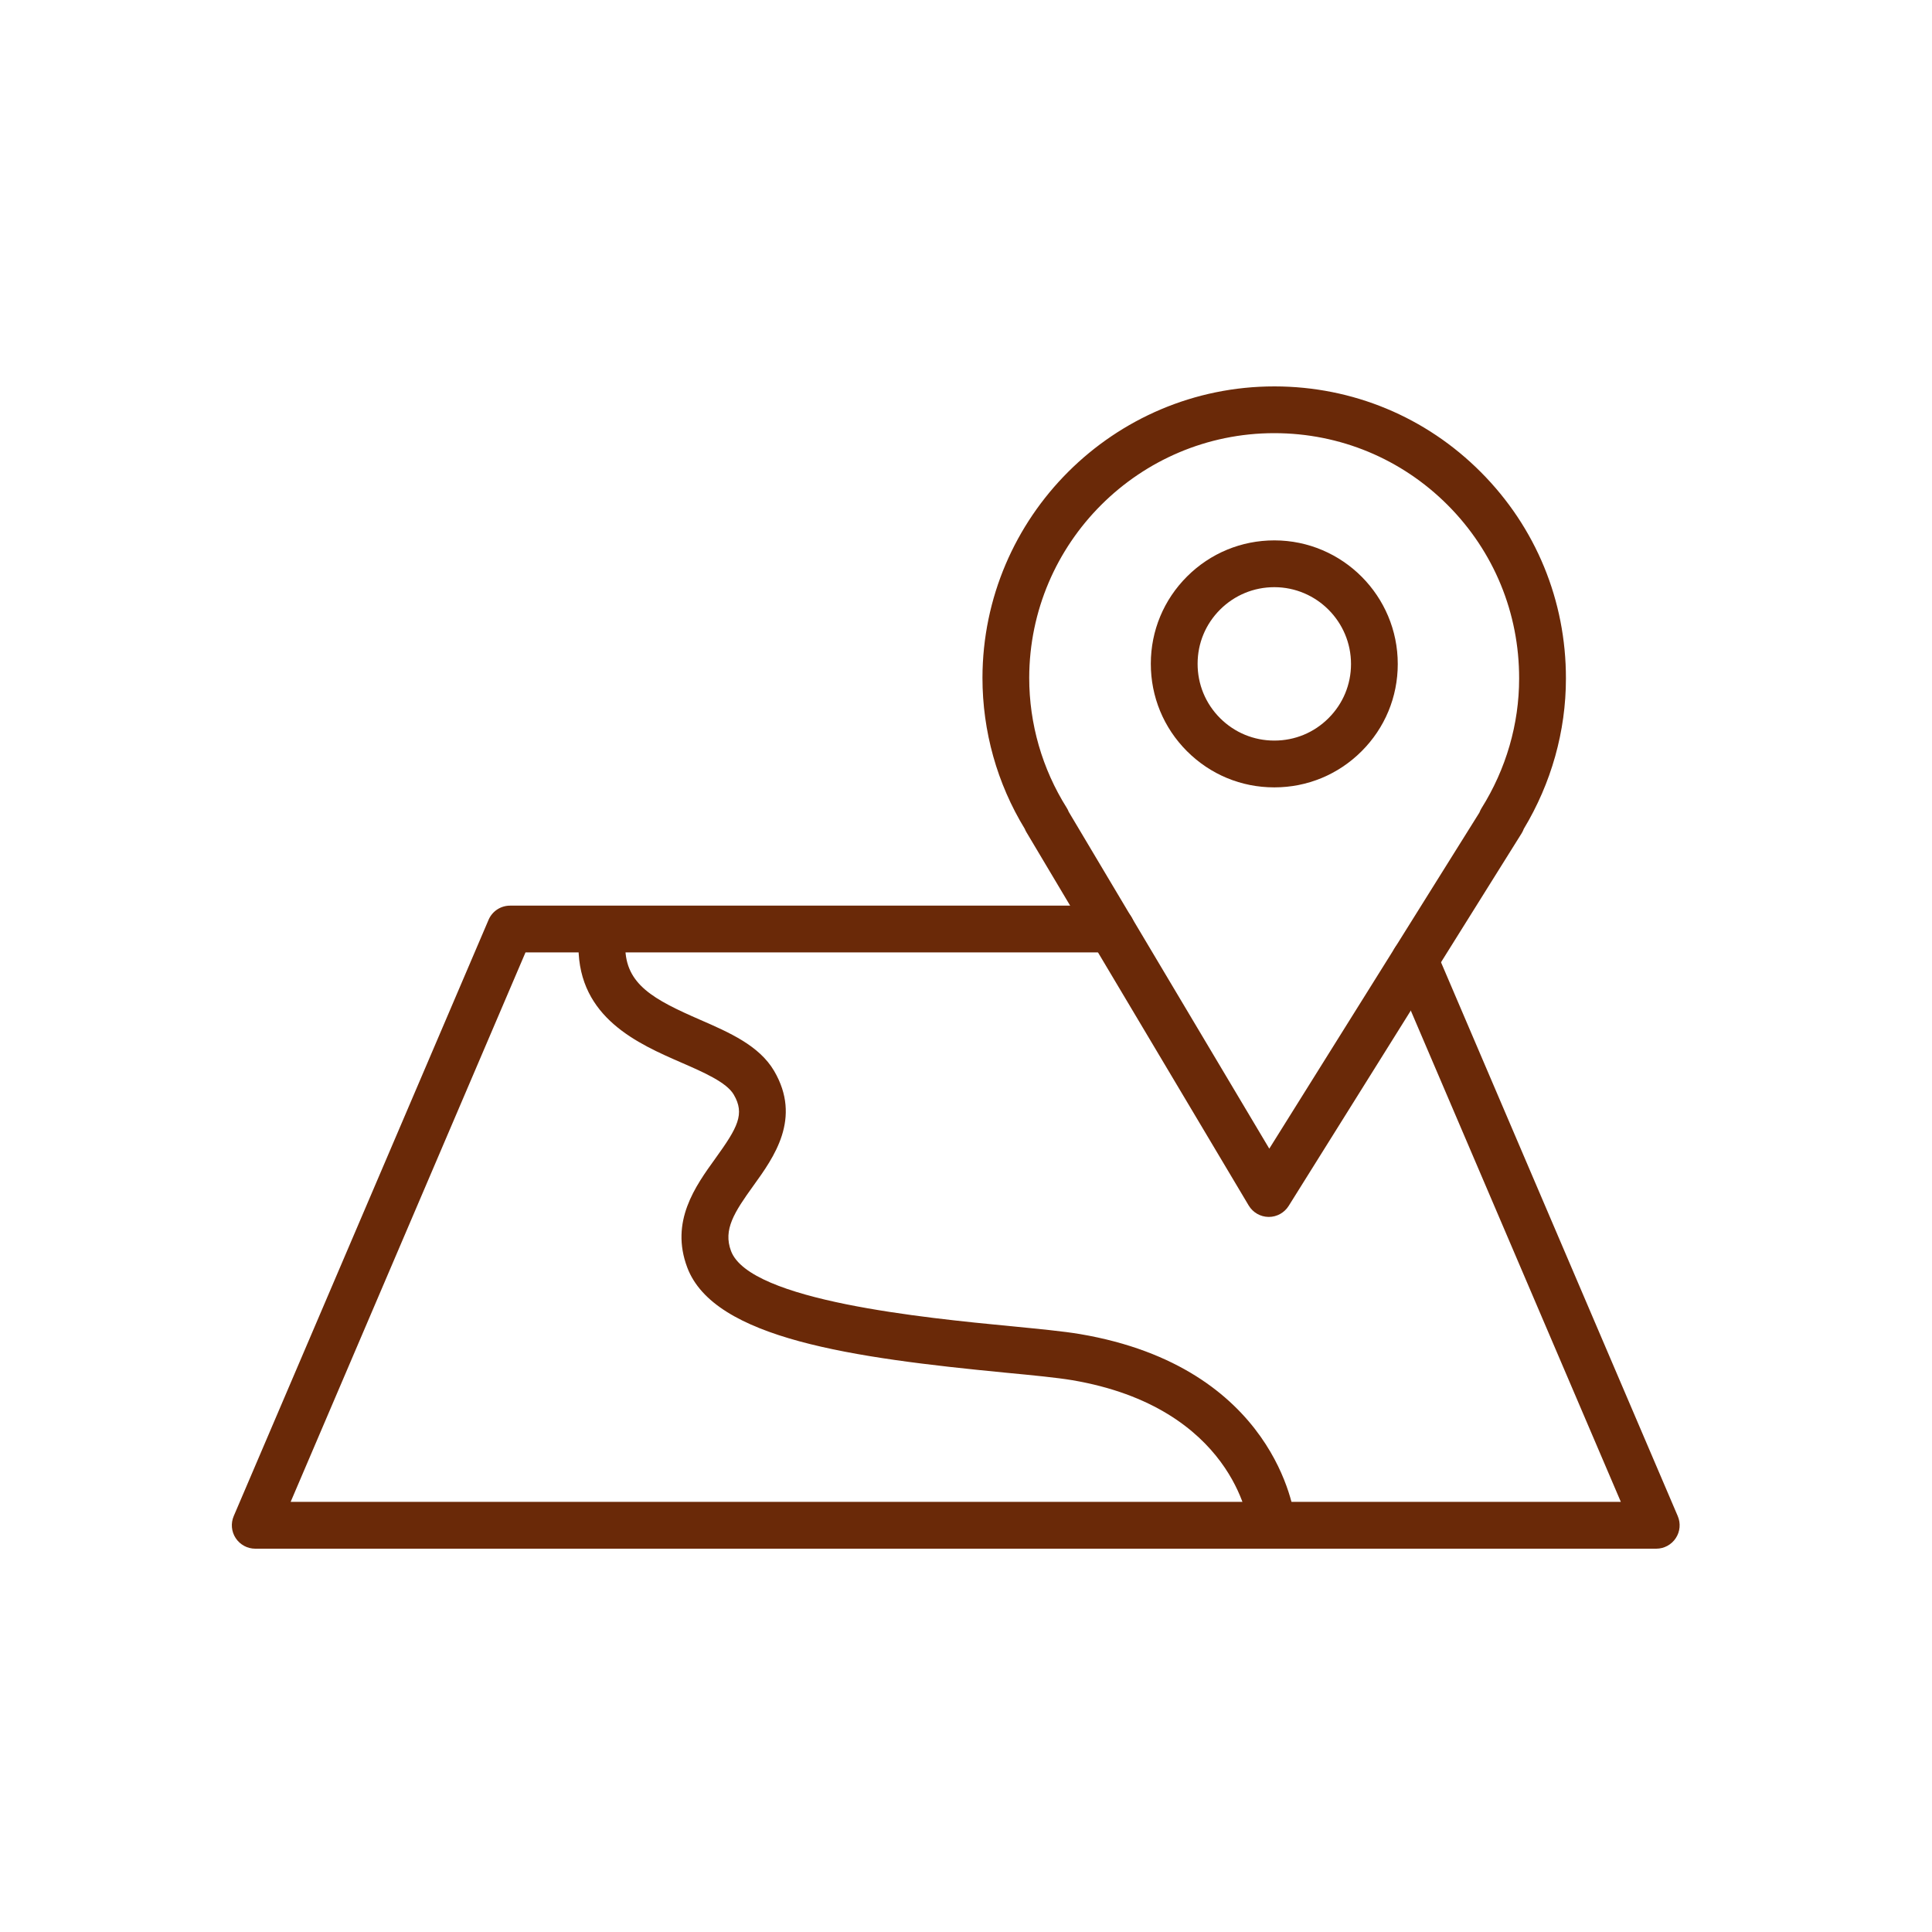
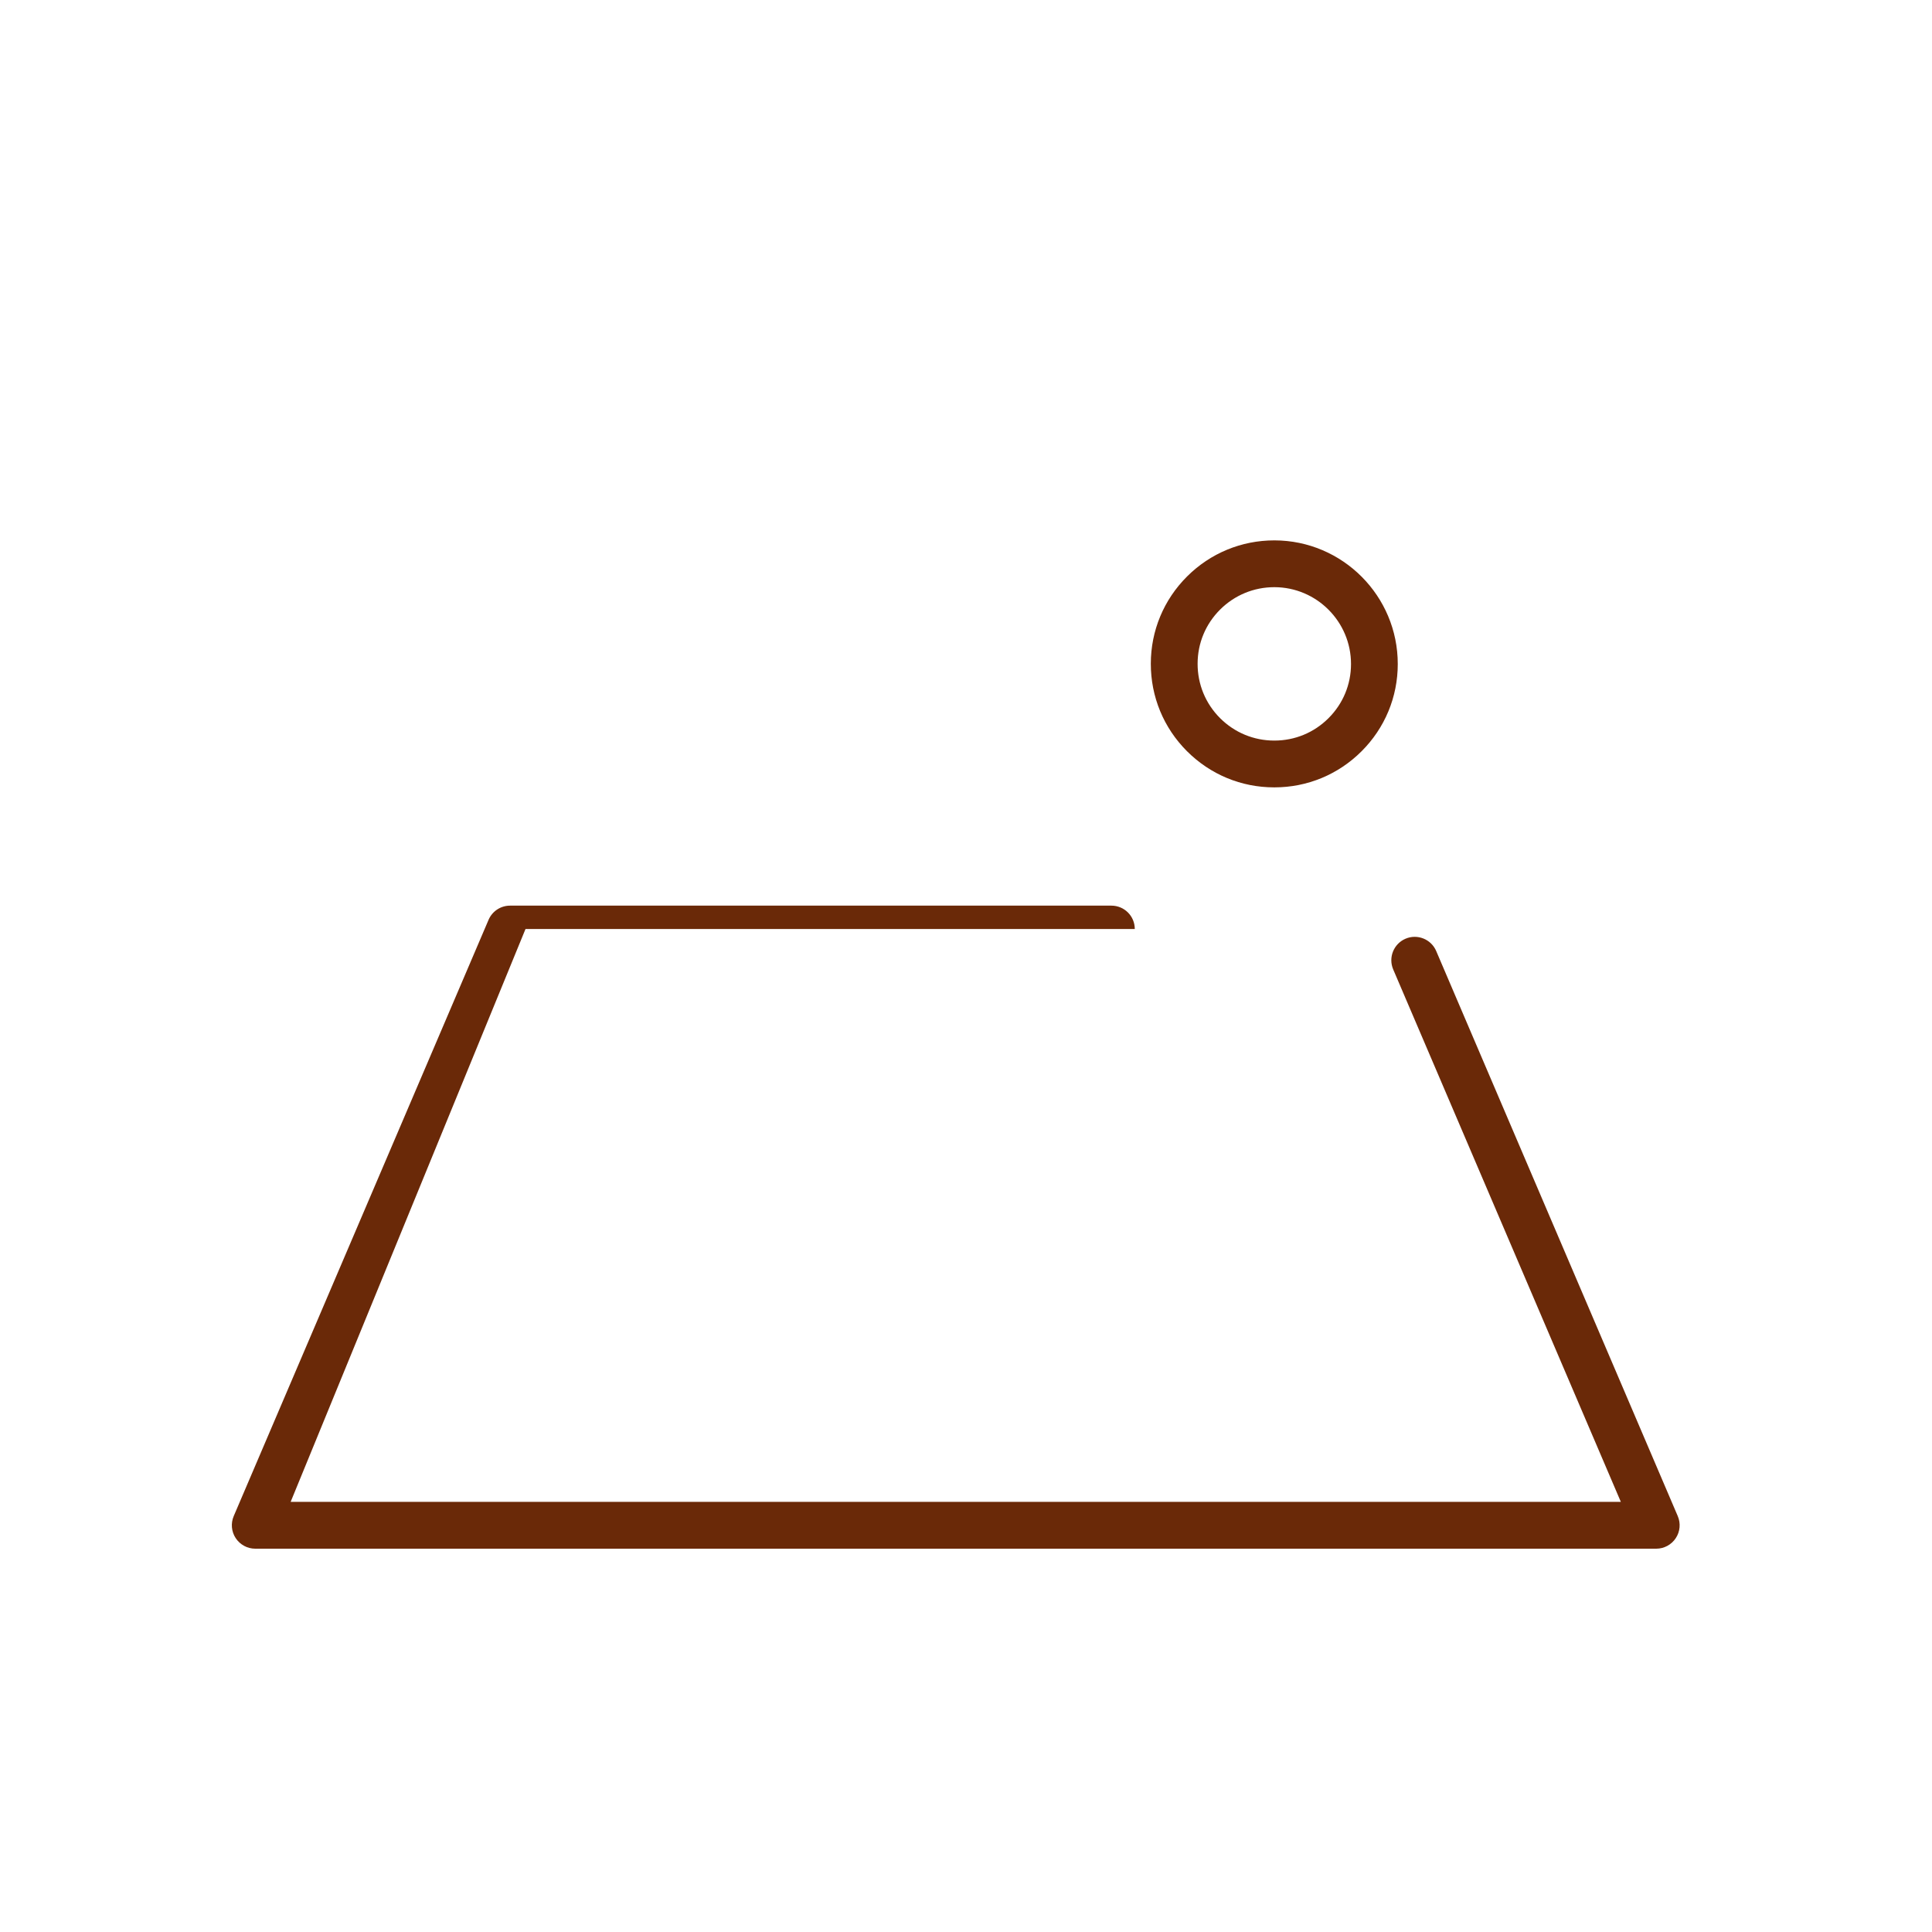
<svg xmlns="http://www.w3.org/2000/svg" width="50" height="50" viewBox="0 0 50 50" fill="none">
-   <path d="M32.837 31.494C32.835 31.494 32.832 31.494 32.83 31.494C32.619 31.491 32.425 31.38 32.316 31.198L26.563 21.536C26.547 21.509 26.533 21.482 26.522 21.452C25.804 20.275 25.426 18.925 25.426 17.541C25.433 13.381 28.821 10 32.98 10C32.983 10 32.986 10 32.989 10C35.008 10.003 36.903 10.791 38.326 12.22C39.748 13.647 40.529 15.544 40.526 17.561C40.526 18.924 40.149 20.267 39.435 21.452C39.421 21.491 39.403 21.528 39.381 21.564L33.35 31.21C33.239 31.386 33.045 31.494 32.837 31.494ZM27.659 21.011L32.849 29.727L38.287 21.029C38.301 20.992 38.318 20.956 38.339 20.921C38.978 19.902 39.315 18.74 39.315 17.561C39.315 17.561 39.315 17.561 39.315 17.56C39.318 15.865 38.662 14.272 37.468 13.073C36.273 11.875 34.682 11.213 32.987 11.21C32.985 11.21 32.982 11.21 32.979 11.21C29.487 11.21 26.642 14.049 26.636 17.542C26.636 18.734 26.972 19.897 27.605 20.904C27.627 20.938 27.645 20.974 27.659 21.011Z" fill="#6A2908" />
  <path d="M32.982 20.377C32.98 20.377 32.978 20.377 32.975 20.377C32.123 20.377 31.321 20.044 30.717 19.439C30.113 18.834 29.782 18.03 29.783 17.175C29.784 16.323 30.117 15.521 30.722 14.918C31.325 14.317 32.127 13.985 32.979 13.985C32.98 13.985 32.981 13.985 32.983 13.985C34.744 13.987 36.176 15.423 36.174 17.186C36.174 18.039 35.84 18.842 35.236 19.444C34.633 20.046 33.832 20.377 32.982 20.377ZM32.979 15.196C32.45 15.196 31.951 15.402 31.576 15.776C31.201 16.15 30.994 16.648 30.994 17.177C30.993 17.709 31.199 18.208 31.574 18.584C31.949 18.959 32.447 19.166 32.977 19.166C32.978 19.166 32.979 19.166 32.981 19.166C33.51 19.166 34.007 18.961 34.381 18.587C34.757 18.213 34.964 17.715 34.964 17.185C34.965 16.09 34.075 15.197 32.981 15.196C32.981 15.196 32.98 15.196 32.979 15.196ZM35.569 17.186H35.573H35.569Z" fill="#6A2908" />
-   <path d="M42.864 40.08H6.605C6.402 40.08 6.212 39.977 6.1 39.807C5.988 39.638 5.969 39.423 6.049 39.236L12.644 23.805C12.739 23.582 12.958 23.438 13.2 23.438H28.763C29.098 23.438 29.368 23.708 29.368 24.043C29.368 24.377 29.098 24.648 28.763 24.648H13.6L7.522 38.868H41.947L36.056 25.089C35.925 24.781 36.067 24.426 36.375 24.294C36.681 24.163 37.038 24.305 37.169 24.613L43.42 39.236C43.5 39.423 43.481 39.638 43.369 39.807C43.257 39.977 43.067 40.08 42.864 40.08Z" fill="#6A2908" />
-   <path d="M32.908 39.971C32.605 39.971 32.343 39.744 32.308 39.435C32.304 39.405 31.917 36.427 27.748 35.719C27.36 35.654 26.742 35.593 26.025 35.525C22.079 35.143 18.48 34.647 17.786 32.802C17.338 31.612 17.992 30.704 18.518 29.975C19.093 29.177 19.283 28.828 18.989 28.328C18.803 28.01 18.211 27.752 17.638 27.502C16.516 27.013 14.979 26.343 14.971 24.508C14.97 24.173 15.239 23.901 15.574 23.899C15.574 23.899 15.576 23.899 15.576 23.899C15.91 23.899 16.18 24.169 16.182 24.502C16.186 25.478 16.918 25.868 18.122 26.393C18.872 26.72 19.648 27.058 20.034 27.715C20.754 28.944 20.029 29.949 19.5 30.683C19.004 31.372 18.71 31.822 18.919 32.376C19.405 33.668 23.955 34.108 26.142 34.32C26.882 34.392 27.52 34.453 27.951 34.526C33.007 35.385 33.492 39.138 33.511 39.298C33.548 39.63 33.31 39.93 32.978 39.968C32.954 39.97 32.931 39.971 32.908 39.971Z" fill="#6A2908" />
+   <path d="M42.864 40.08H6.605C6.402 40.08 6.212 39.977 6.1 39.807C5.988 39.638 5.969 39.423 6.049 39.236L12.644 23.805C12.739 23.582 12.958 23.438 13.2 23.438H28.763C29.098 23.438 29.368 23.708 29.368 24.043H13.6L7.522 38.868H41.947L36.056 25.089C35.925 24.781 36.067 24.426 36.375 24.294C36.681 24.163 37.038 24.305 37.169 24.613L43.42 39.236C43.5 39.423 43.481 39.638 43.369 39.807C43.257 39.977 43.067 40.08 42.864 40.08Z" fill="#6A2908" />
</svg>